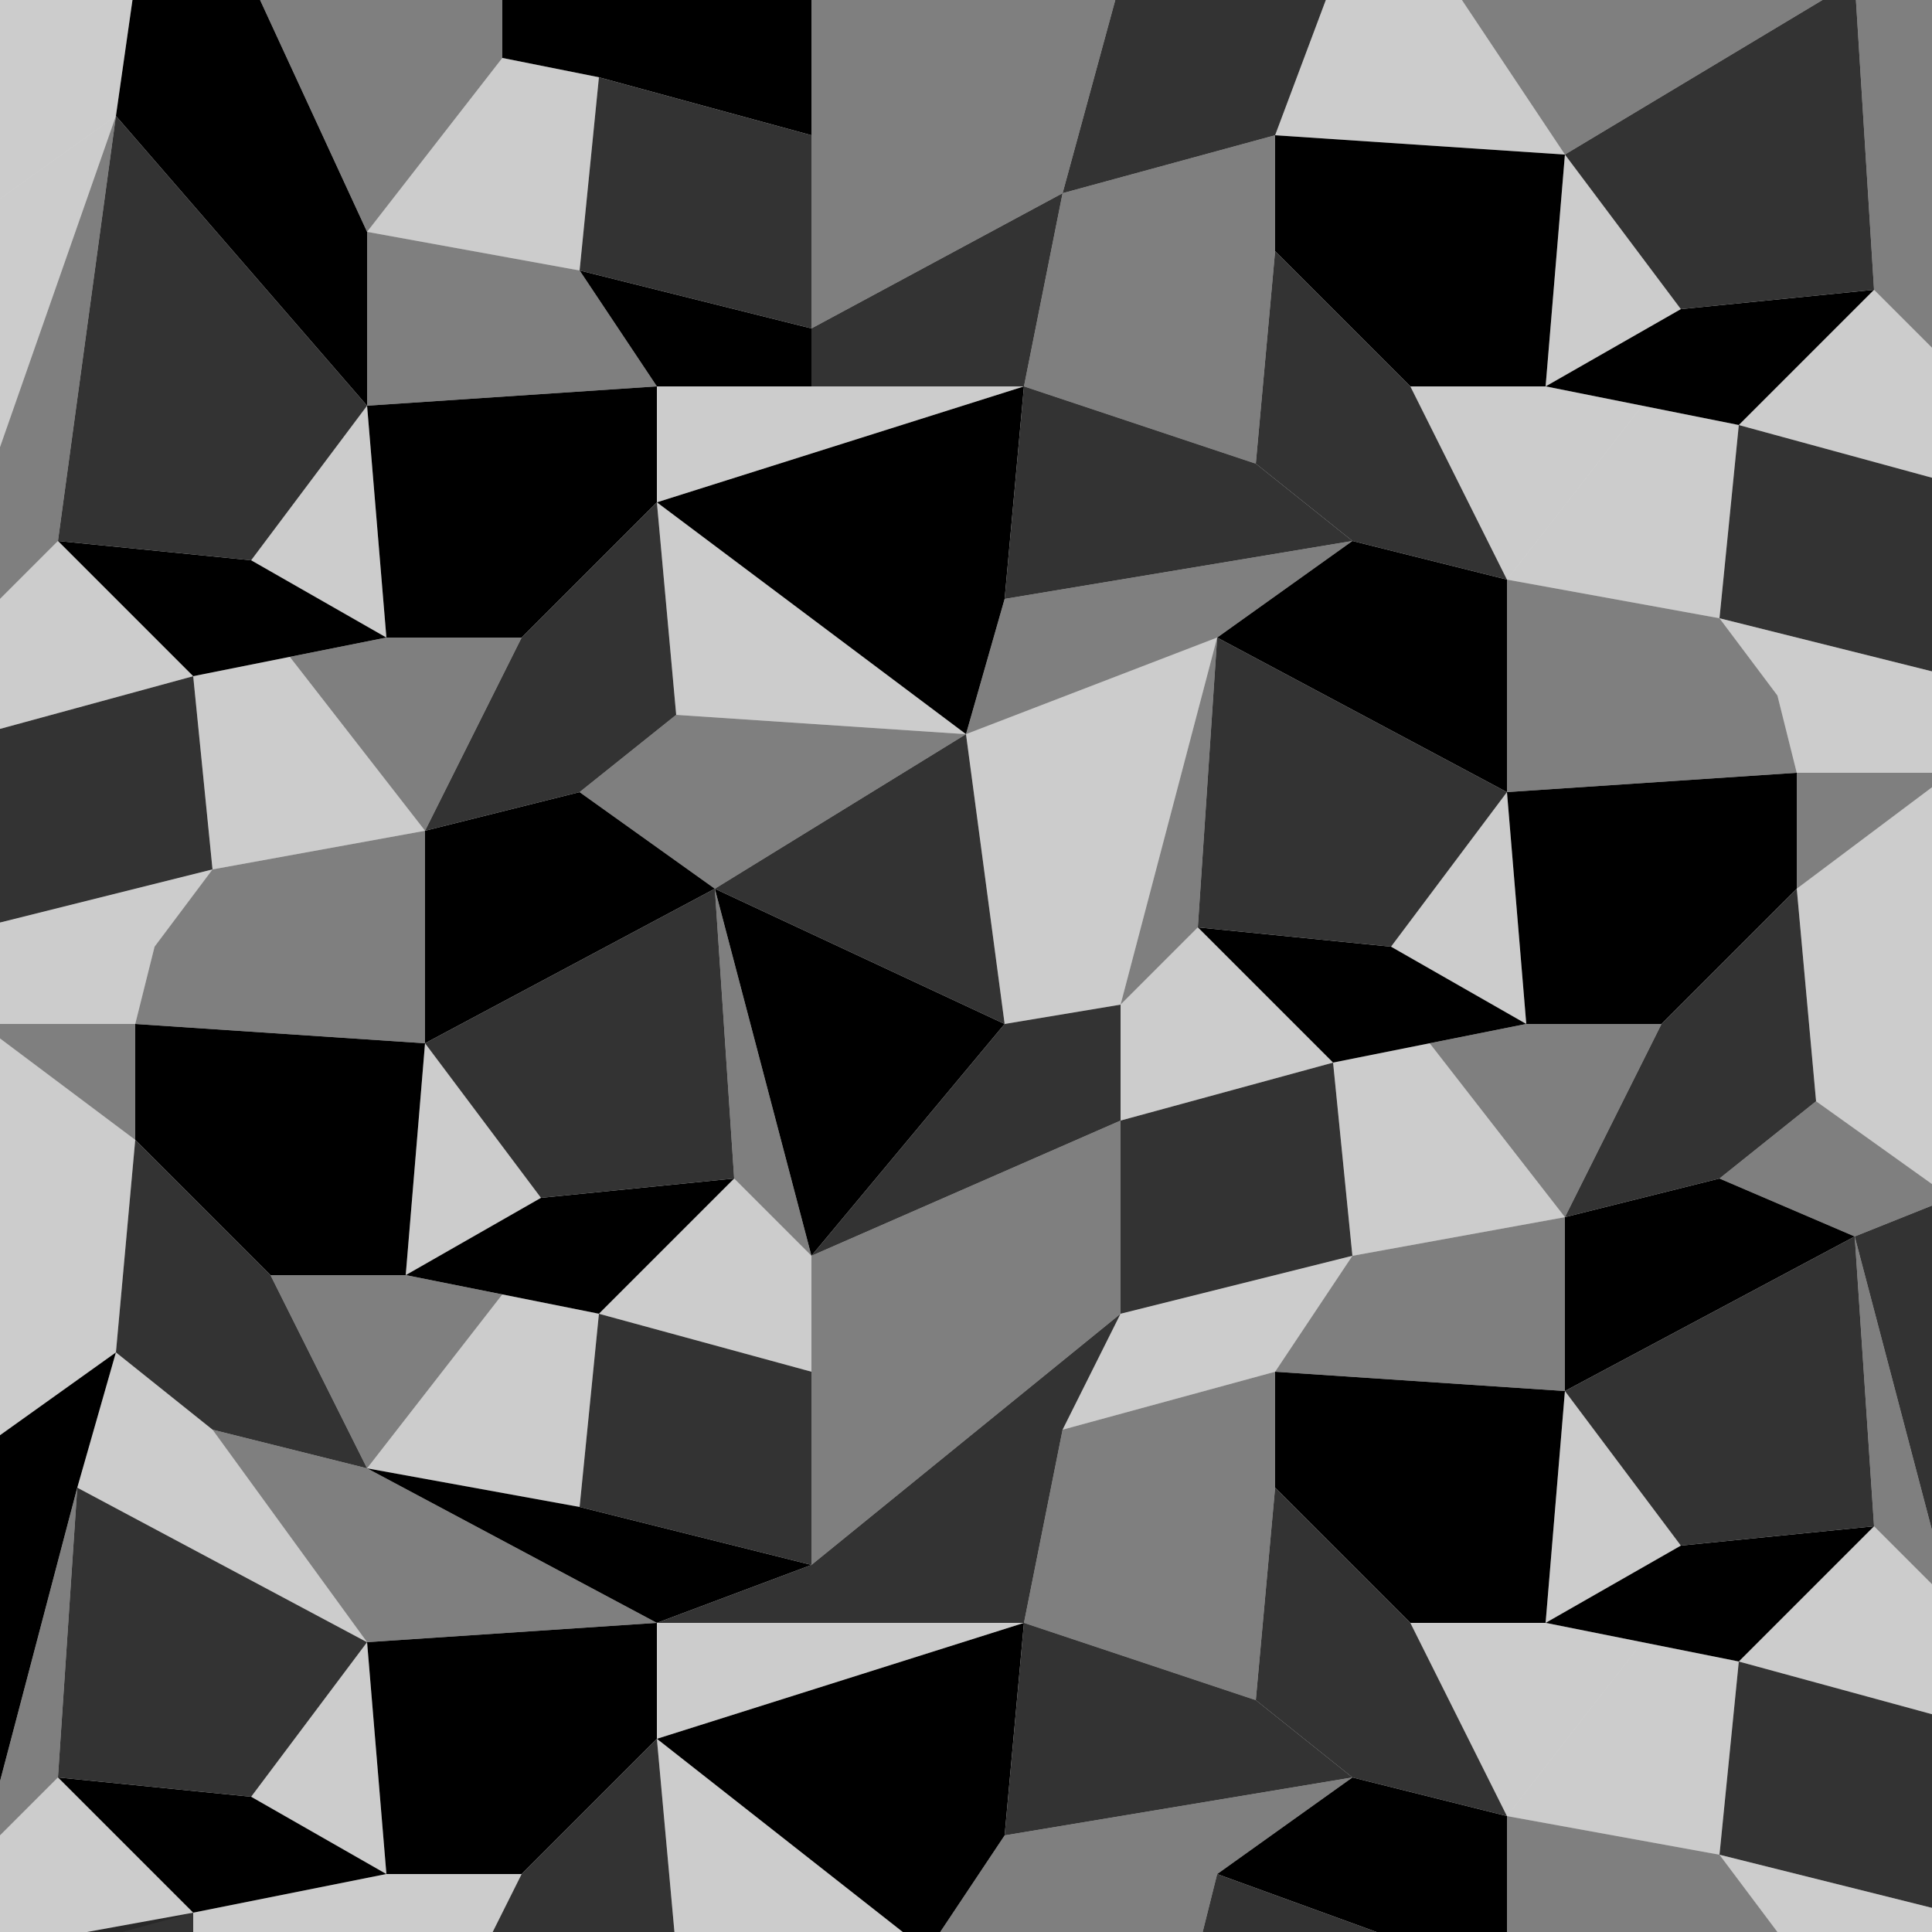
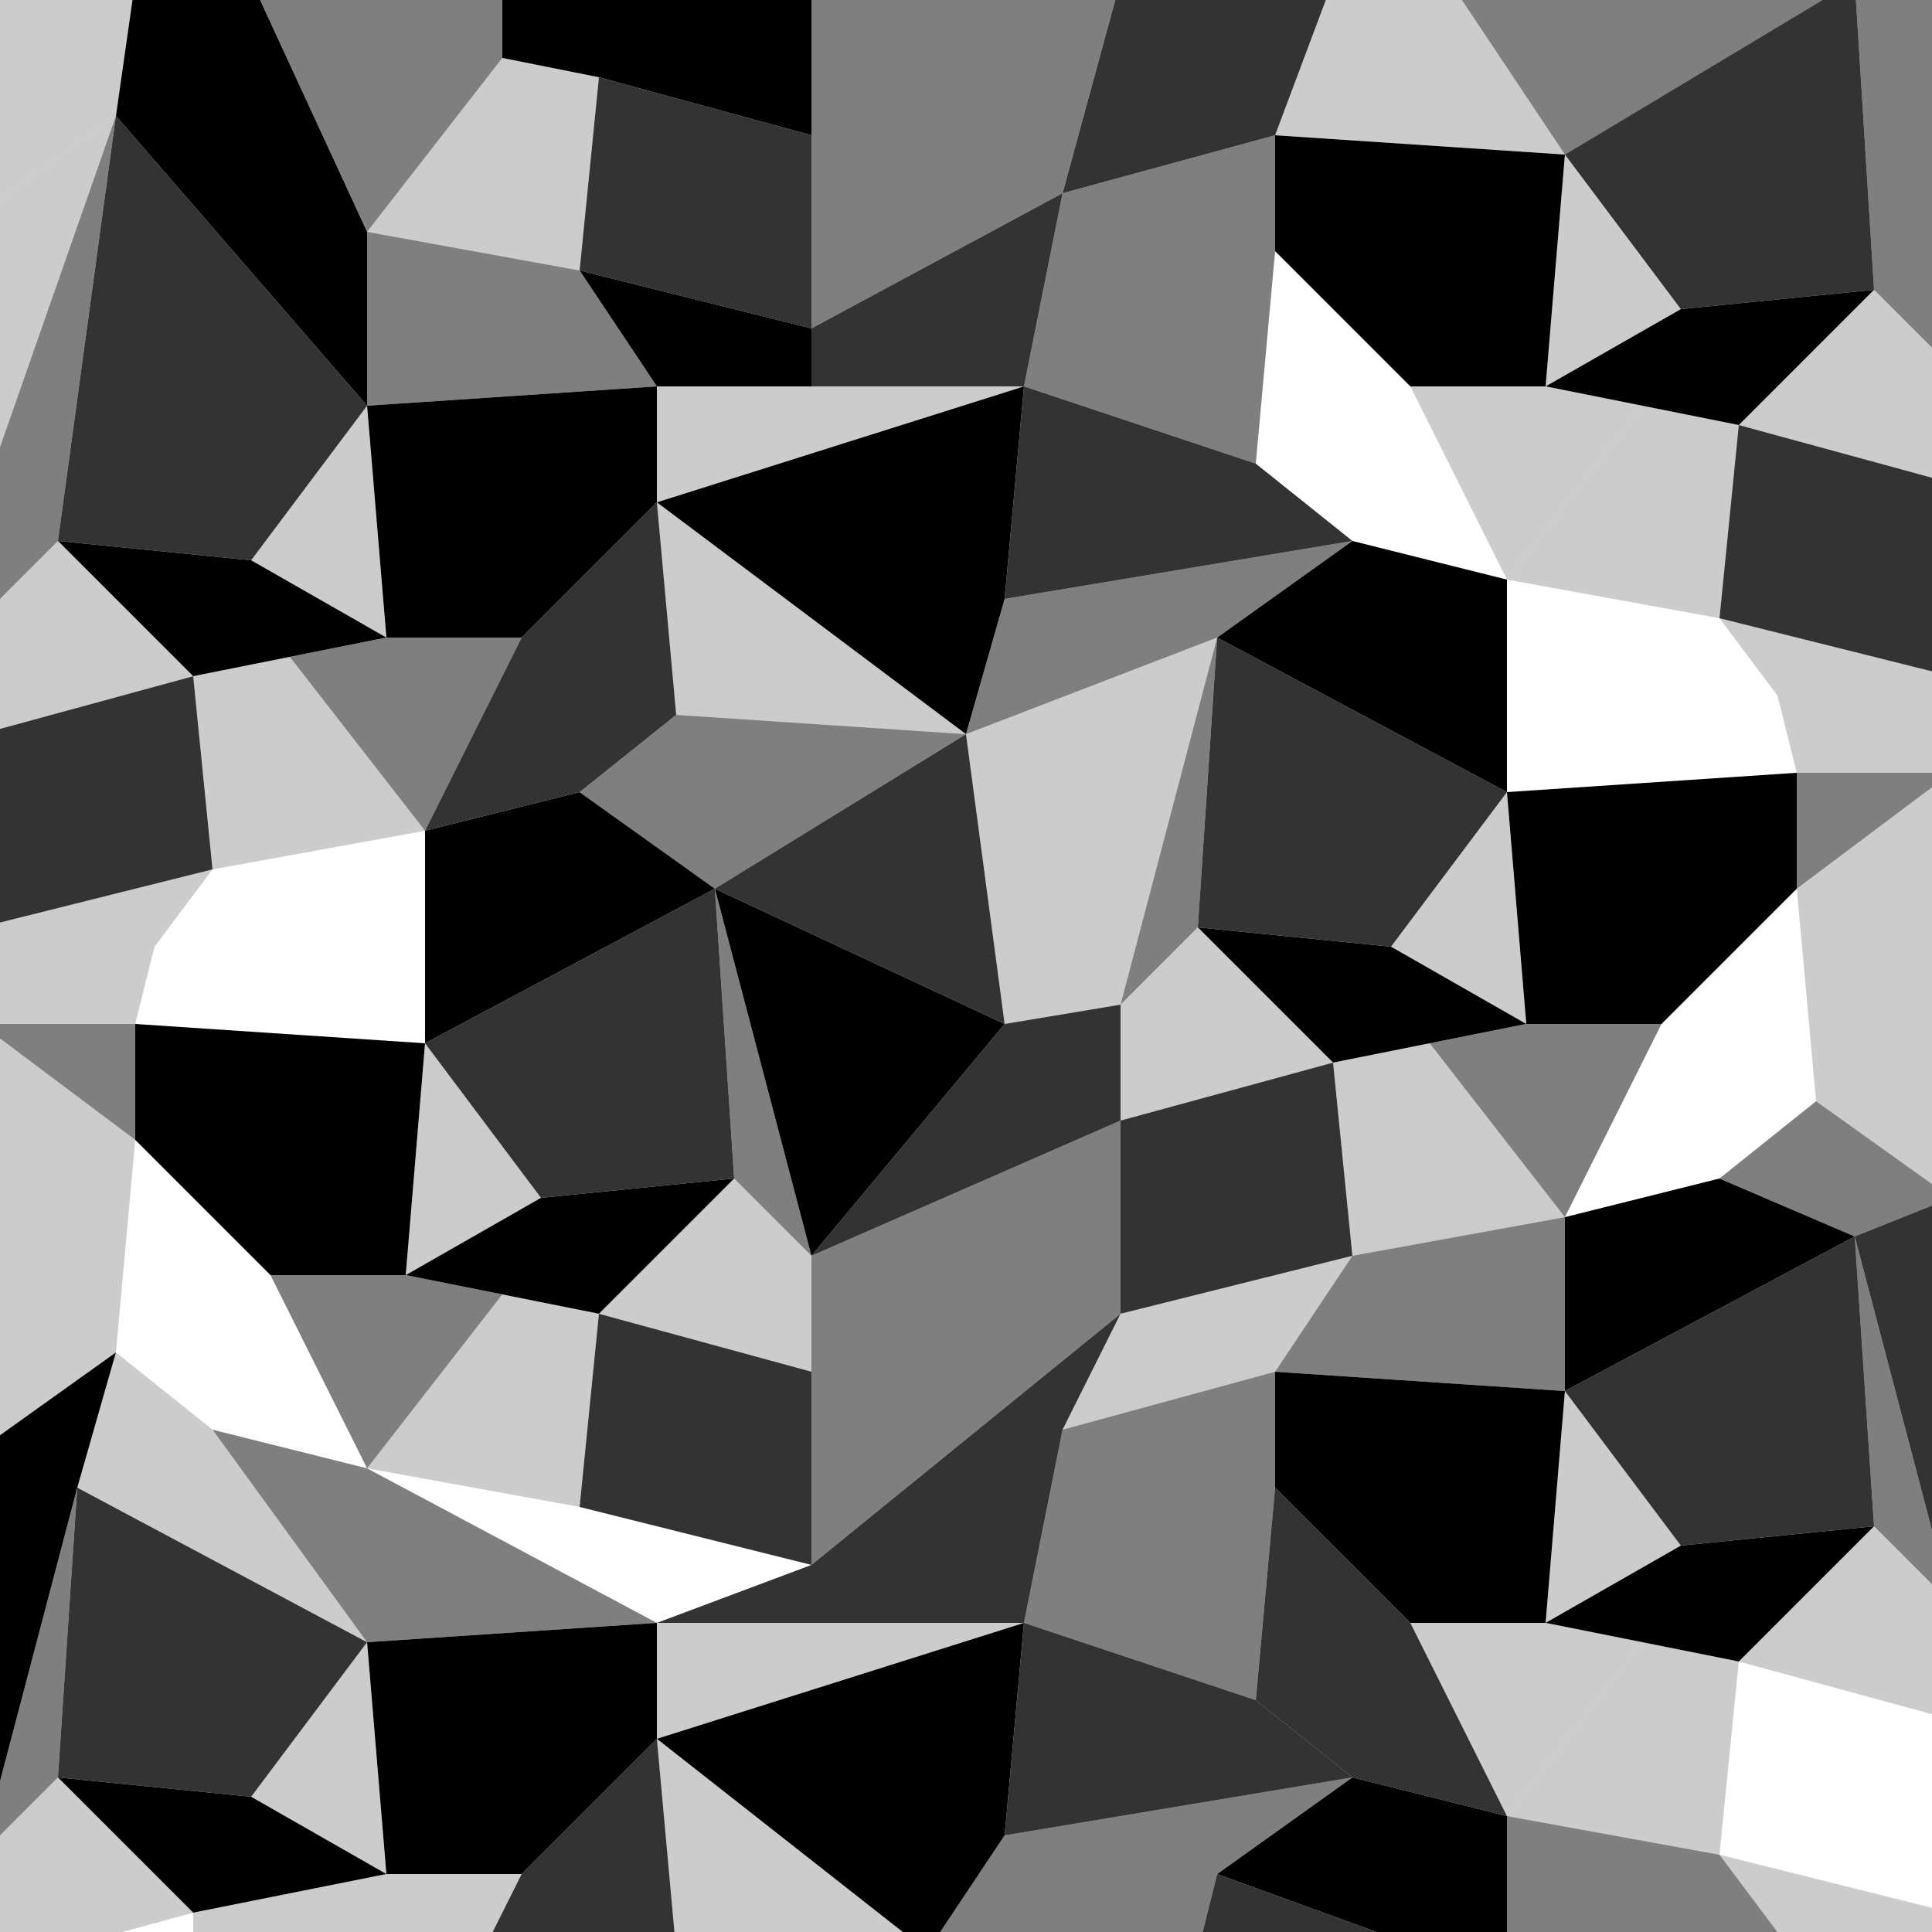
<svg xmlns="http://www.w3.org/2000/svg" fill="none" viewBox="0 0 50 50">
  <g clip-path="url(#a)" fill="#000">
    <path opacity=".2" d="m1.5 14-2 2v3L5 17.5 1.5 14ZM48.5 7.5l2 2v3L45 11l3.5-3.5ZM19 30.5l2 2v3L15.5 34l3.5-3.5ZM31 24l-2 2v3l5.5-1.5L31 24ZM7.5 17l-2.5.5.5 5 5.5-1L7.5 17ZM42.5 10.5l2.5.5-.5 5-5.5-1 3.5-4.5ZM13 33.5l2.5.5-.5 5-5.5-1 3.5-4.5ZM37 27l-2.5.5.5 5 5.5-1L37 27Z" />
    <path d="m6.5 14.5-5-.5L5 17.5l5-1-3.5-2ZM43.5 8l5-.5L45 11l-5-1 3.5-2ZM14 31l5-.5-3.5 3.5-5-1 3.5-2ZM36 24.5l-5-.5 3.5 3.5 5-1-3.5-2Z" />
    <path opacity=".5" d="M13.5 16.5H10l-2.5.5 3.5 4.5 2.5-5Z" />
    <path opacity=".2" d="M36.5 10H40l2.5.5L39 15l-2.5-5Z" />
    <path opacity=".5" d="M7 33h3.5l2.5.5L9.5 38 7 33ZM43 26.5h-3.5L37 27l3.5 4.5 2.5-5Z" />
    <path opacity=".8" d="m5.5 22.5-.5-5L-.5 19v5l6-1.5ZM44.5 16l.5-5 5.5 1.5v5l-6-1.5ZM15 39l.5-5 5.5 1.5v5L15 39ZM35 32.5l-.5-5L29 29v5l6-1.5Z" />
    <path opacity=".2" d="m9.5 10.5-3 4 3.5 2-.5-6ZM40.5 4l3 4-3.5 2 .5-6ZM11 27l3 4-3.5 2 .5-6ZM39 20.5l-3 4 3.5 2-.5-6Z" />
    <path d="m17 10-7.5.5.5 6h3.5L17 13v-3ZM33 3.5l7.5.5-.5 6h-3.5L33 6.5v-3ZM3.5 26.5l7.5.5-.5 6H7l-3.5-3.5v-3ZM46.5 20l-7.5.5.5 6H43l3.5-3.5v-3Z" />
    <path opacity=".5" d="M3 3 1.5 14l-2 2v-3L3 3ZM48-.5l.5 8 2 2v-10H48ZM18.5 23l.5 7.5 2 2-2.5-9.5ZM31.5 16.5 31 24l-2 2 2.5-9.5Z" />
    <path opacity=".8" d="M9.5 10.5 3 3 1.5 14l5 .5 3-4ZM40.5 4 48-.5l.5 8-5 .5-3-4ZM11 27l7.5-4 .5 7.5-5 .5-3-4ZM39 20.5l-7.5-4L31 24l5 .5 3-4Z" />
    <path d="m15 20.5 3.5 2.5-7.5 4v-5.5l4-1ZM35 14l-3.5 2.5 7.5 4V15l-4-1Z" />
-     <path opacity=".5" d="m4 24.5 1.5-2 5.5-1V27l-7.5-.5.5-2ZM46 18l-1.5-2-5.5-1v5.5l7.5-.5-.5-2Z" />
    <path opacity=".8" d="m17 13-3.5 3.5-2.5 5 4-1 2.5-2L17 13Z" />
    <path opacity=".5" d="m15 20.5 2.5-2 7.5.5-6.5 4-3.5-2.5Z" />
-     <path opacity=".8" d="m33 6.5 3.5 3.5 2.5 5-4-1-2.5-2 .5-5.5ZM3.5 29.5 7 33l2.5 5-4-1L3 35l.5-5.5ZM46.5 23 43 26.5l-2.5 5 4-1 2.5-2-.5-5.5Z" />
    <path opacity=".2" d="M-.5 26.5h4l.5-2 1.5-2-6 1.5v2.5ZM50.5 20h-4l-.5-2-1.5-2 6 1.5V20Z" />
    <path opacity=".5" d="m-.5 26.5 4 3v-3h-4ZM50.5 20l-4 3v-3h4Z" />
    <path opacity=".2" d="M3.5 29.5 3 35l-3.5 2.5v-11l4 3ZM46.5 23l.5 5.5 3.5 2.5V20l-4 3ZM17 13l.5 5.5 7.5.5-8-6ZM26.5 10H17v3l9.5-3Z" />
    <path d="m26 15.5.5-5.5-9.5 3 8 6 1-3.5Z" />
    <path opacity=".8" d="M26 26.5 25 19l-6.5 4 7.5 3.5Z" />
    <path opacity=".2" d="m25 19 6.5-2.5L29 26l-3 .5-1-7.5Z" />
    <path opacity=".5" d="m35 14-9 1.5-1 3.5 6.5-2.5L35 14Z" />
    <path opacity=".8" d="m35 14-2.5-2-6-2-.5 5.5 9-1.5Z" />
    <path opacity=".5" d="m32.5 12 .5-5.5v-3L27.5 5l-1 5 6 2Z" />
    <path d="m26 26.5-5 6-2.5-9.5 7.5 3.5Z" />
    <path opacity=".8" d="m29 26-3 .5-5 6 8-3.5v-3Z" />
    <path opacity=".5" d="m21 40.5 8-6.5v-5l-8 3.5v8Z" />
    <path opacity=".2" d="m1.5 46-2 2v3L5 49.5 1.5 46ZM48.5 39.5l2 2v3L45 43l3.5-3.5ZM42.5 42.5l2.5.5-.5 5-5.5-1 3.5-4.5Z" />
    <path d="m6.5 46.5-5-.5L5 49.5l5-1-3.5-2ZM43.5 40l5-.5L45 43l-5-1 3.5-2Z" />
    <path opacity=".2" d="M13.5 48.5H10l-5 1v1h7.5l1-2ZM36.5 42H40l2.5.5L39 47l-2.5-5Z" />
-     <path opacity=".8" d="M5 50.5v-1l-5.5 1H5ZM44.5 48l.5-5 5.5 1.5v5l-6-1.5Z" />
    <path opacity=".2" d="m9.5 42.5-3 4 3.5 2-.5-6ZM40.5 36l3 4-3.5 2 .5-6Z" />
    <path d="m17 42-7.5.5.5 6h3.5L17 45v-3ZM33 35.5l7.5.5-.5 6h-3.5L33 38.5v-3Z" />
-     <path opacity=".5" d="M2 38.5 1.5 46l-2 2L2 38.5ZM48 32l.5 7.5 2 2L48 32Z" />
+     <path opacity=".5" d="M2 38.5 1.5 46l-2 2L2 38.5ZM48 32l.5 7.5 2 2L48 32" />
    <path opacity=".8" d="m9.5 42.5-7.5-4-.5 7.5 5 .5 3-4ZM40.5 36l7.5-4 .5 7.5-5 .5-3-4ZM37 50.5l-5.5-2-.5 2h6Z" />
    <path d="m35 46-3.5 2.5 5.5 2h2V47l-4-1Z" />
    <path opacity=".5" d="m46 50-1.5-2-5.5-1v3.5h7V50Z" />
    <path opacity=".8" d="m17 45-3.5 3.5-1 2h5L17 45ZM33 38.5l3.5 3.5 2.5 5-4-1-2.5-2 .5-5.5Z" />
    <path opacity=".2" d="M50.5 50.5h-4L46 50l-1.5-2 6 1.5v1ZM17 45l.5 5.5H24L17 45ZM26.5 42H17v3l9.5-3Z" />
    <path d="m26 47.5.5-5.5-9.5 3 7 5.5 2-3Z" />
    <path opacity=".5" d="m35 46-9 1.5-2 3h7l.5-2L35 46Z" />
    <path opacity=".8" d="m35 46-2.5-2-6-2-.5 5.5 9-1.5Z" />
    <path opacity=".5" d="m32.5 44 .5-5.5v-3L27.5 37l-1 5 6 2Z" />
    <path d="M13-.5h8v4L15.5 2 13 1.5v-2Z" />
    <path opacity=".2" d="m13 1.5 2.5.5-.5 5-5.5-1L13 1.5ZM37.5-.5h-3l-1.5 4 7.5.5-3-4.5Z" />
    <path opacity=".5" d="M6.5-.5H13v2L9.5 6l-3-6.5ZM48-.5H37.5l3 4.5L48-.5Z" />
    <path opacity=".8" d="m15 7 .5-5L21 3.5v5L15 7ZM33 3.5l1.5-4H29L27.5 5 33 3.5Z" />
    <path d="M3.5-.5h3l3 6.5v4.5L3 3l.5-3.5Z" />
    <path opacity=".2" d="M3.5-.5 3 3-.5 5.5v-6h4Z" />
    <path opacity=".5" d="M21 8.5 27.5 5 29-.5h-8v9Z" />
    <path opacity=".2" d="M-.5 13 3 3-.5 5.5V13Z" />
    <path opacity=".5" d="M9.5 6 15 7l2 3-7.5.5V6Z" />
    <path d="M21 10V8.5L15 7l2 3h4Z" />
    <path opacity=".8" d="m26.5 10 1-5L21 8.5V10h5.5Z" />
    <path d="M2 38.5 3 35l-3.5 2.5V48L2 38.5Z" />
    <path opacity=".2" d="M5.5 37 3 35l-1 3.5 7.5 4-4-5.5Z" />
    <path opacity=".5" d="m9.5 38-4-1 4 5.5L17 42l-7.5-4Z" />
-     <path d="m17 42 4-1.5-6-1.5-5.5-1 7.5 4Z" />
    <path opacity=".8" d="M26.5 42H17l4-1.5 8-6.5-1.5 3-1 5Z" />
    <path opacity=".2" d="M35 32.5 29 34l-1.5 3 5.5-1.5 2-3Z" />
    <path opacity=".5" d="m40.5 31.5-5.5 1-2 3 7.5.5v-4.5Z" />
    <path d="m48 32-3.5-1.5-4 1V36l7.5-4Z" />
    <path opacity=".5" d="m44.5 30.5 2.5-2 3.5 2.5-2.5 1-3.5-1.5Z" />
    <path opacity=".8" d="M50.5 31 48 32l2.5 9.5V31Z" />
  </g>
  <defs>
    <clipPath id="a">
      <path fill="#fff" d="M0 0h50v50H0z" />
    </clipPath>
  </defs>
</svg>